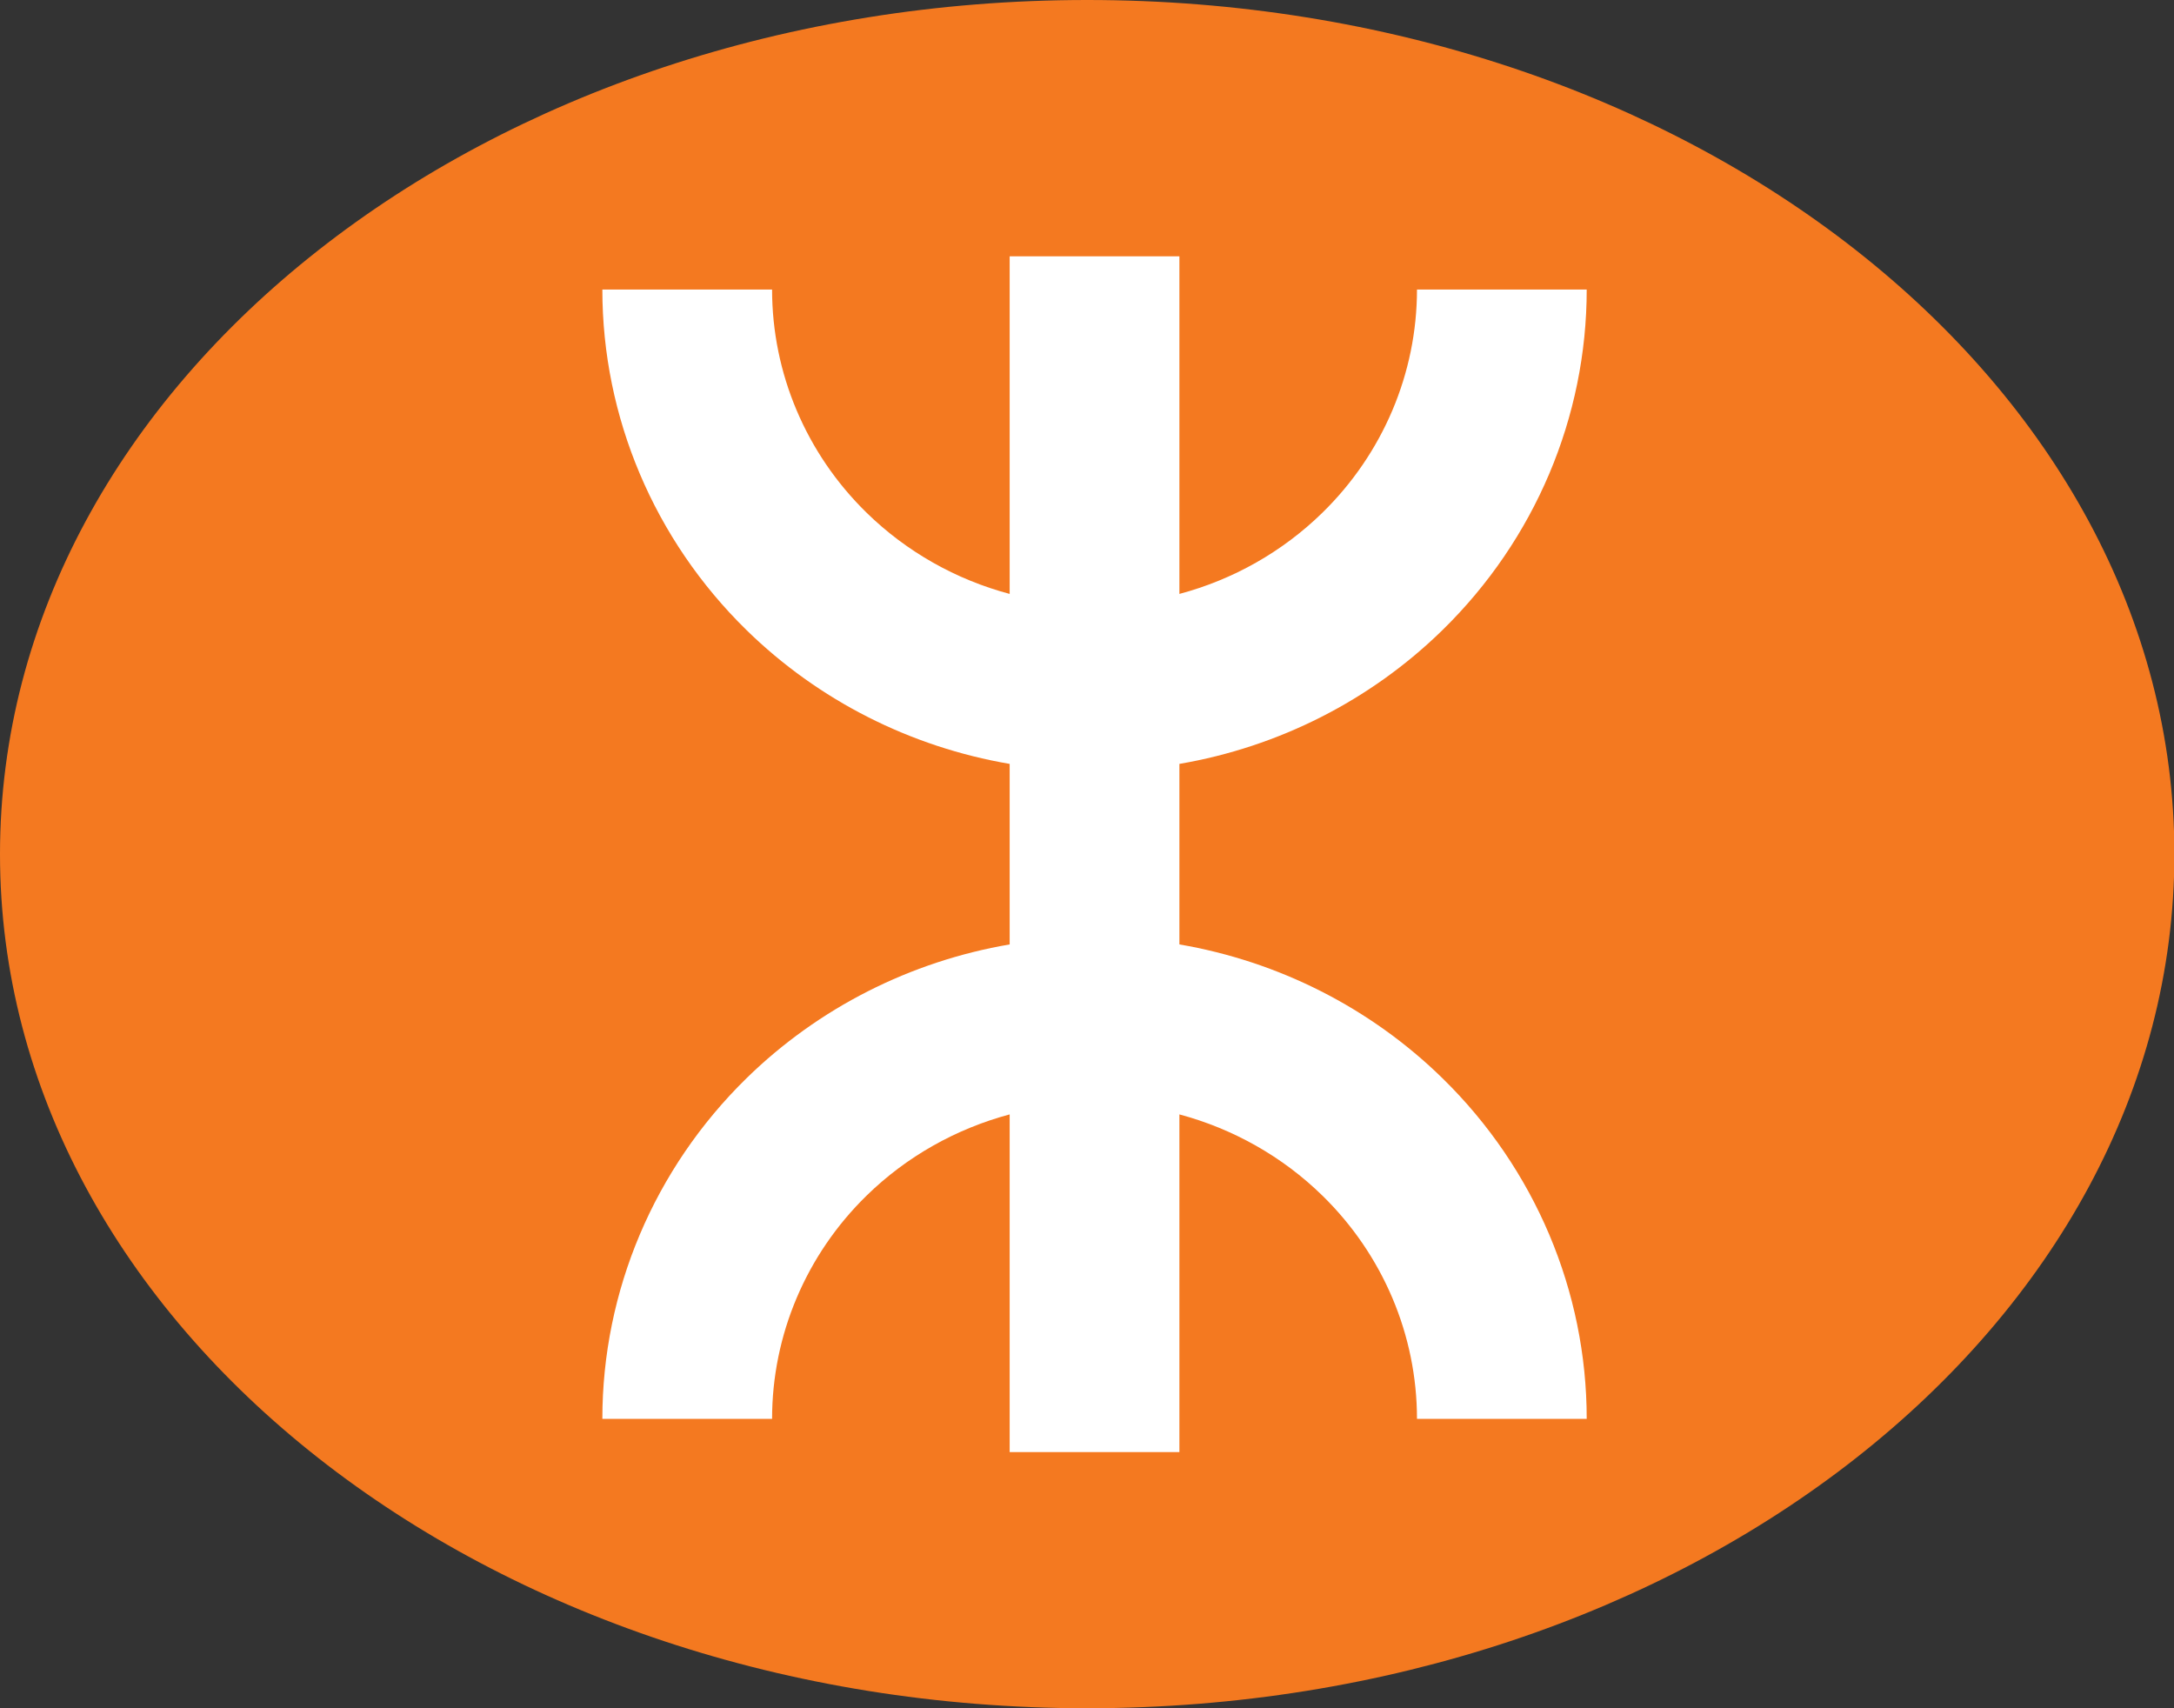
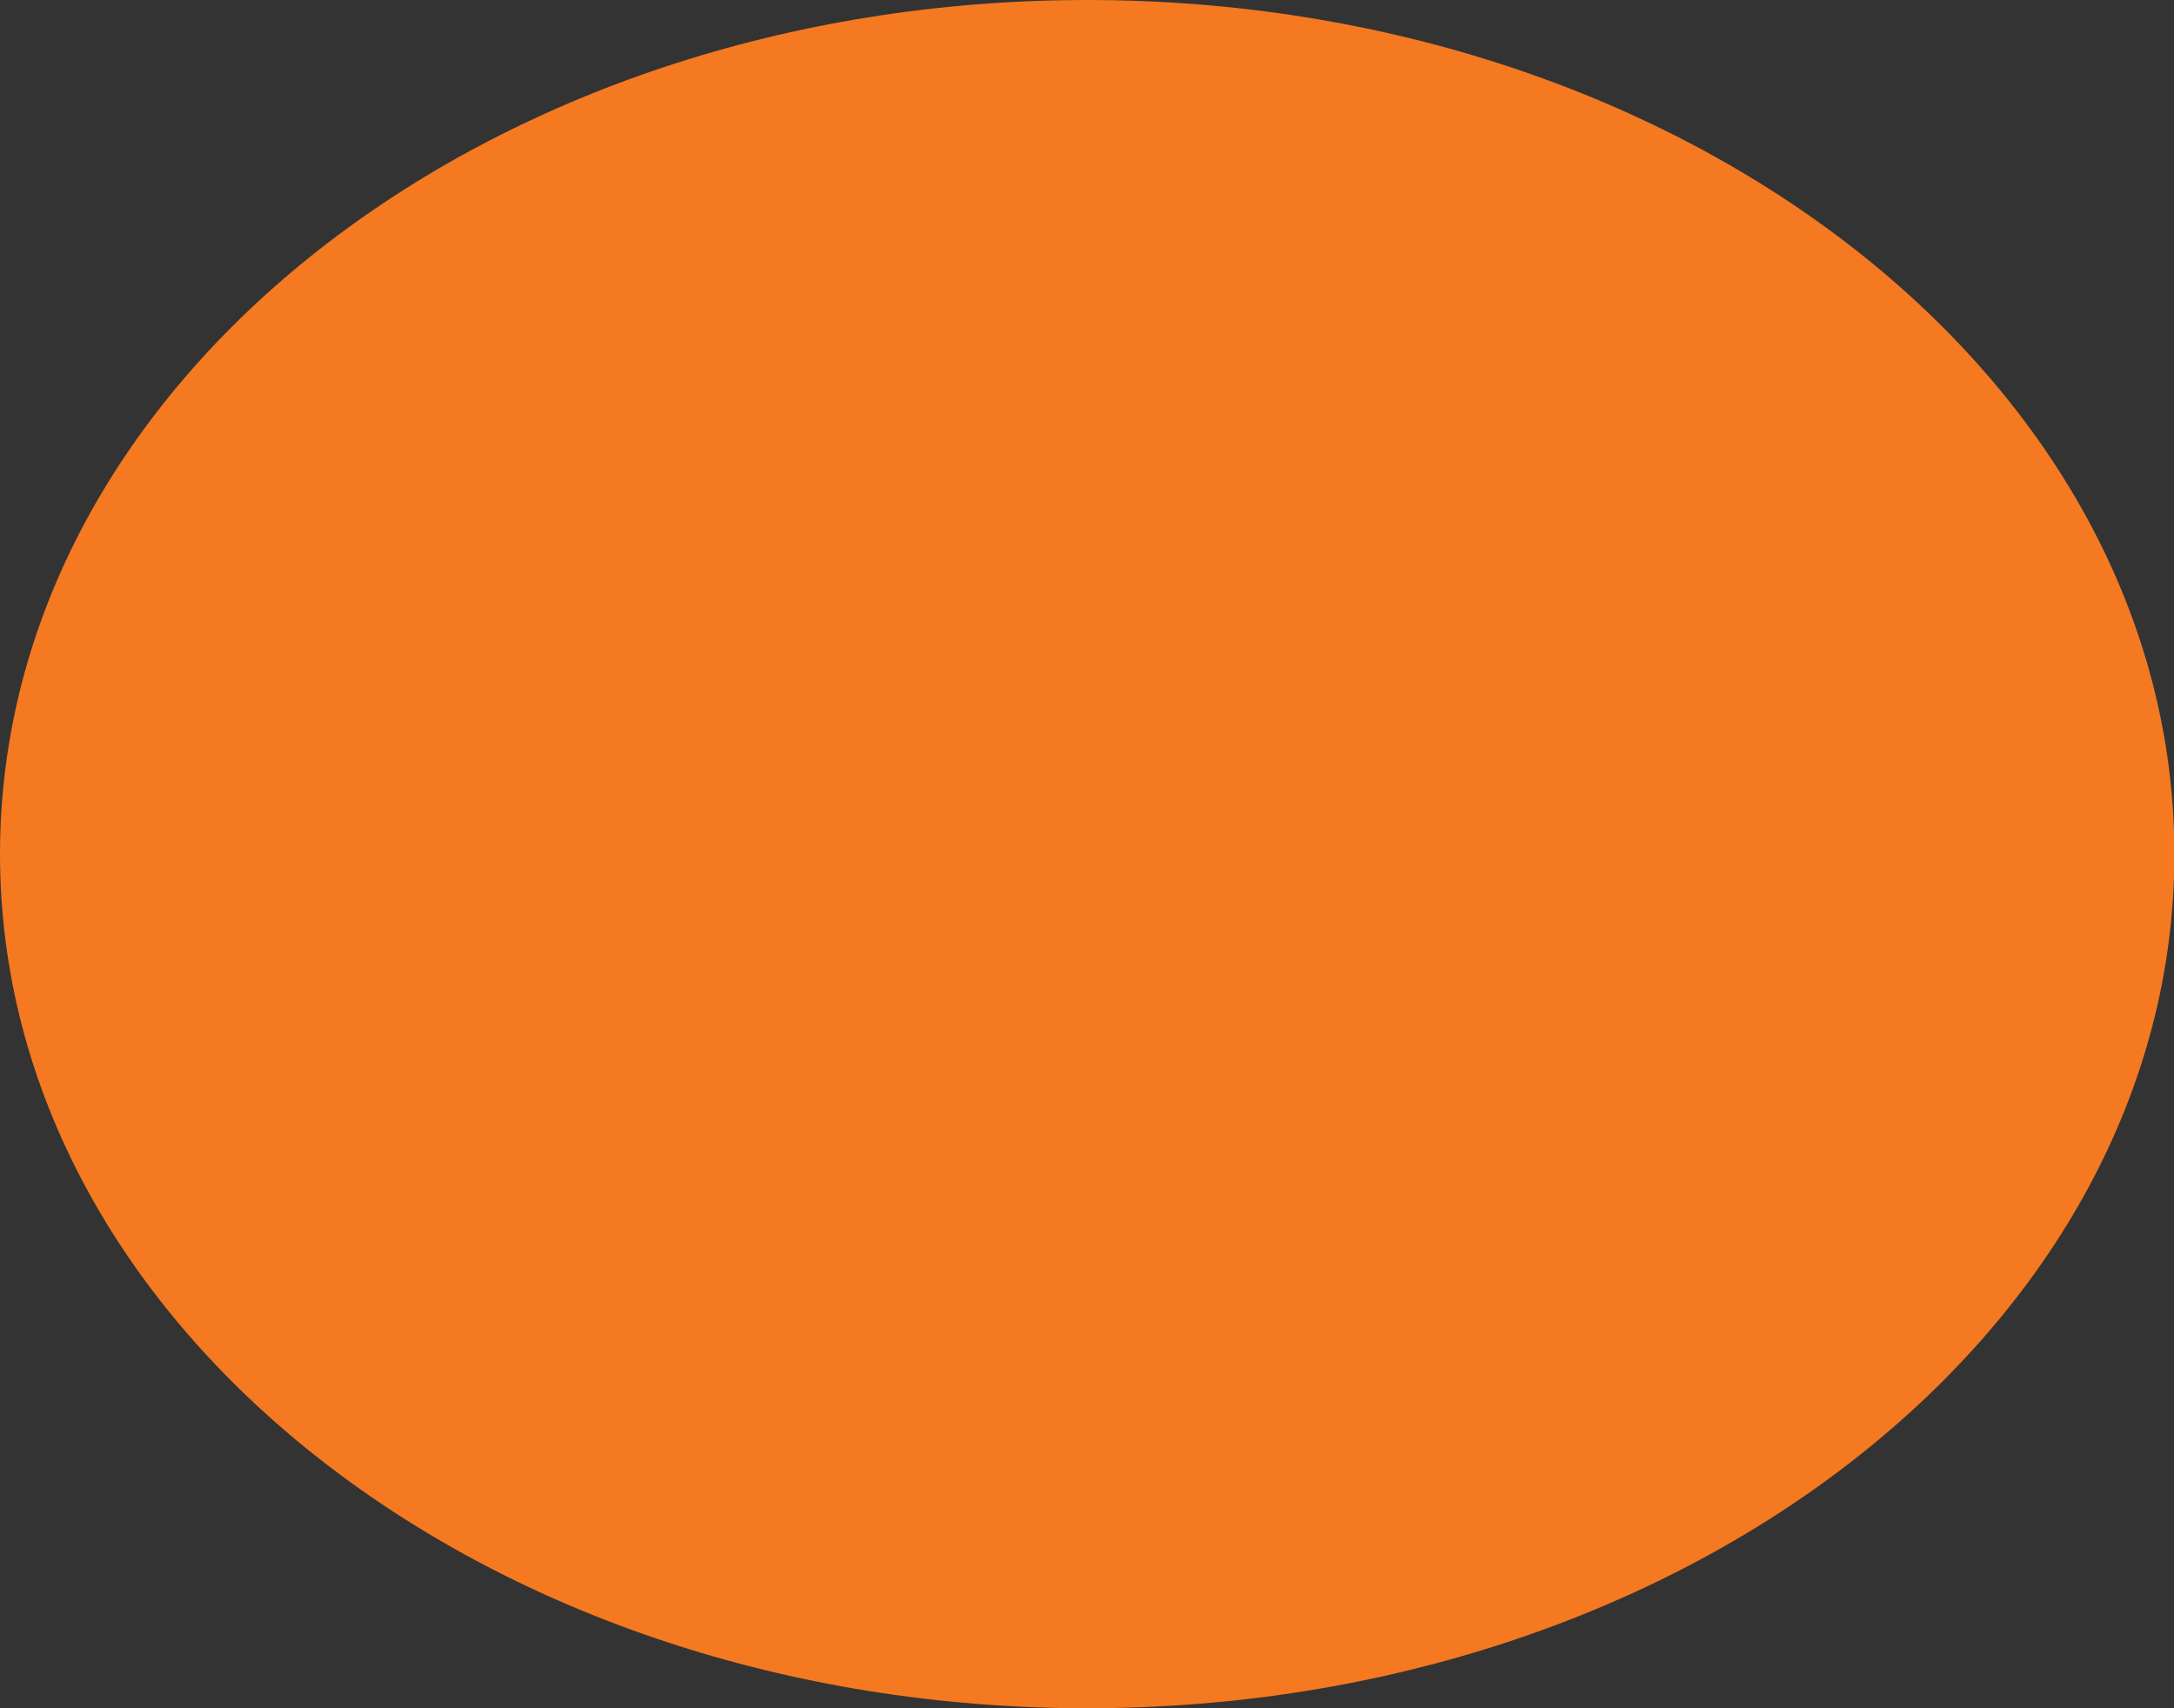
<svg xmlns="http://www.w3.org/2000/svg" width="28" height="22" viewBox="0 0 28 22" fill="none">
  <rect x="0" y="0" width="28" height="22" fill="#333333" stroke="none" />
  <path d="M14.002 22C21.736 22 28.005 17.075 28.005 11C28.005 4.925 21.736 0 14.002 0C6.269 0 0 4.925 0 11C0 17.075 6.269 22 14.002 22Z" fill="#F47920" />
-   <path fill-rule="evenodd" clip-rule="evenodd" d="M13.004 7.649V3.301H15.19V7.649C15.881 7.465 16.518 7.106 17.033 6.602C17.812 5.84 18.25 4.806 18.25 3.729H20.436C20.436 5.374 19.768 6.951 18.579 8.114C17.651 9.022 16.465 9.62 15.19 9.838V12.163C16.465 12.381 17.651 12.979 18.579 13.887C19.768 15.05 20.436 16.628 20.436 18.273H18.25C18.25 17.195 17.812 16.161 17.033 15.399C16.518 14.895 15.881 14.537 15.19 14.352V18.701H13.004V14.352C12.313 14.537 11.675 14.895 11.16 15.399C10.381 16.161 9.944 17.195 9.944 18.273H7.758C7.758 16.628 8.426 15.05 9.614 13.887C10.542 12.979 11.728 12.381 13.004 12.163V9.838C11.728 9.62 10.542 9.022 9.614 8.114C8.426 6.951 7.758 5.374 7.758 3.729H9.944C9.944 4.806 10.381 5.84 11.16 6.602C11.675 7.106 12.313 7.465 13.004 7.649Z" fill="white" />
</svg>